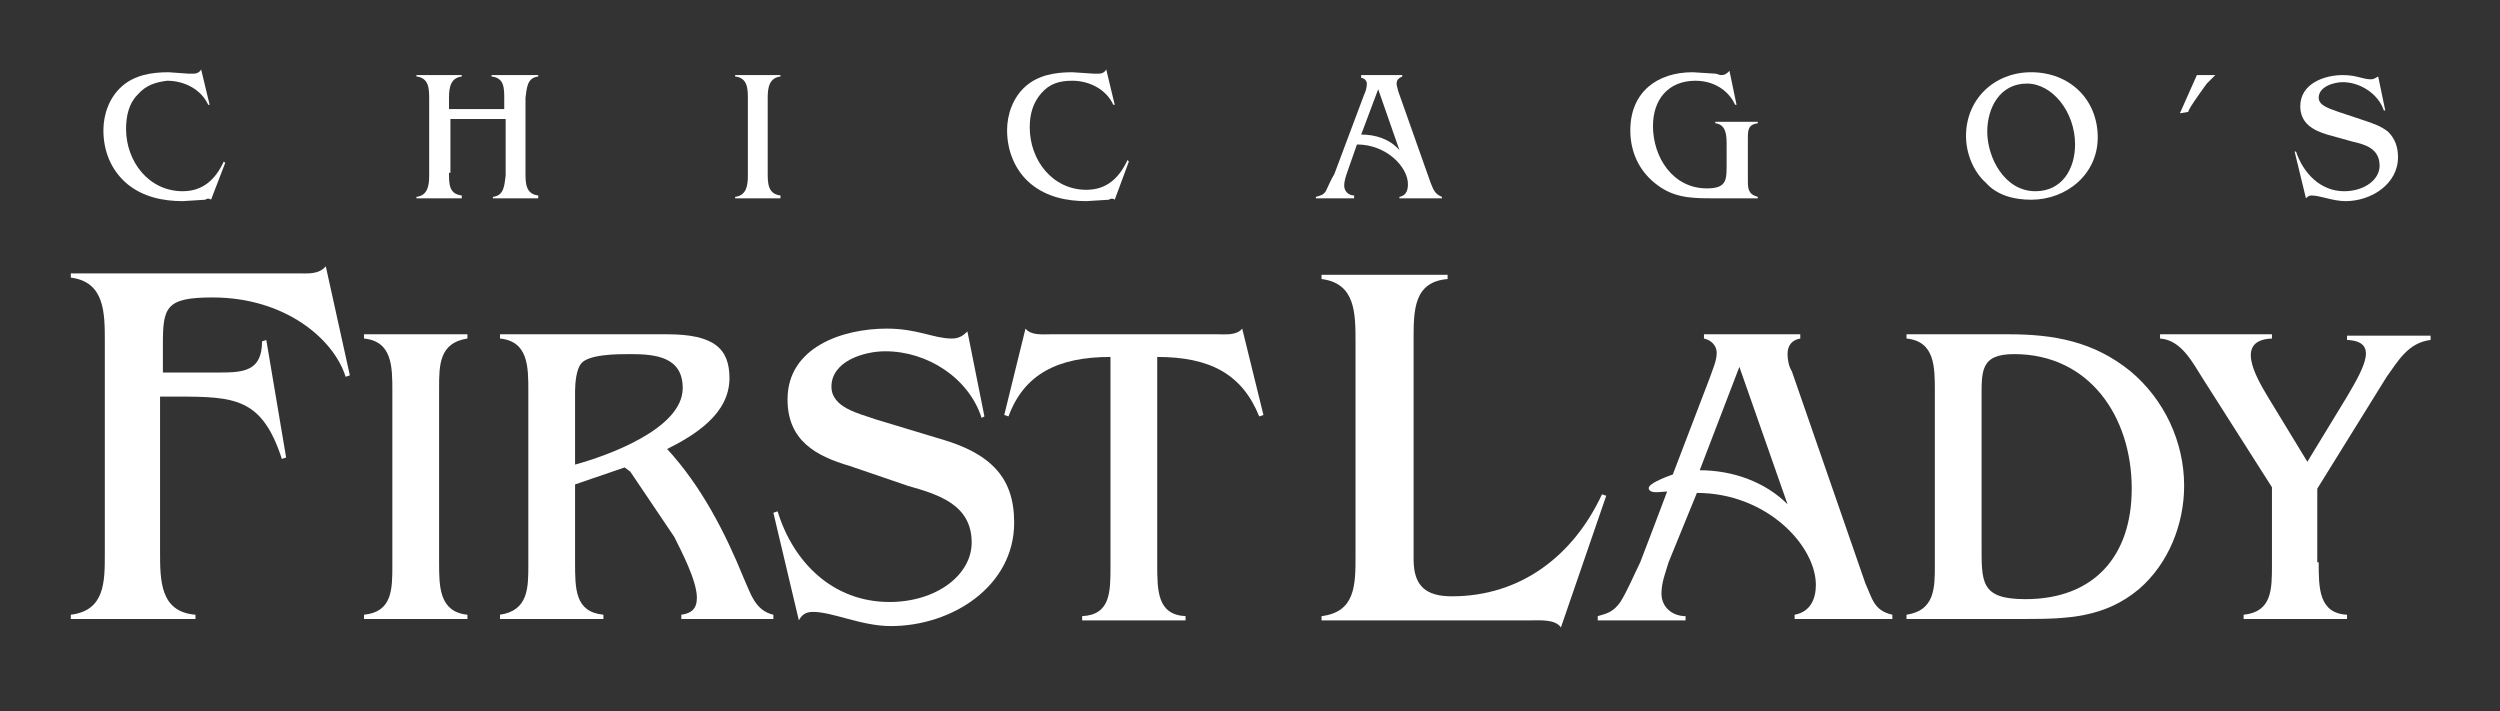
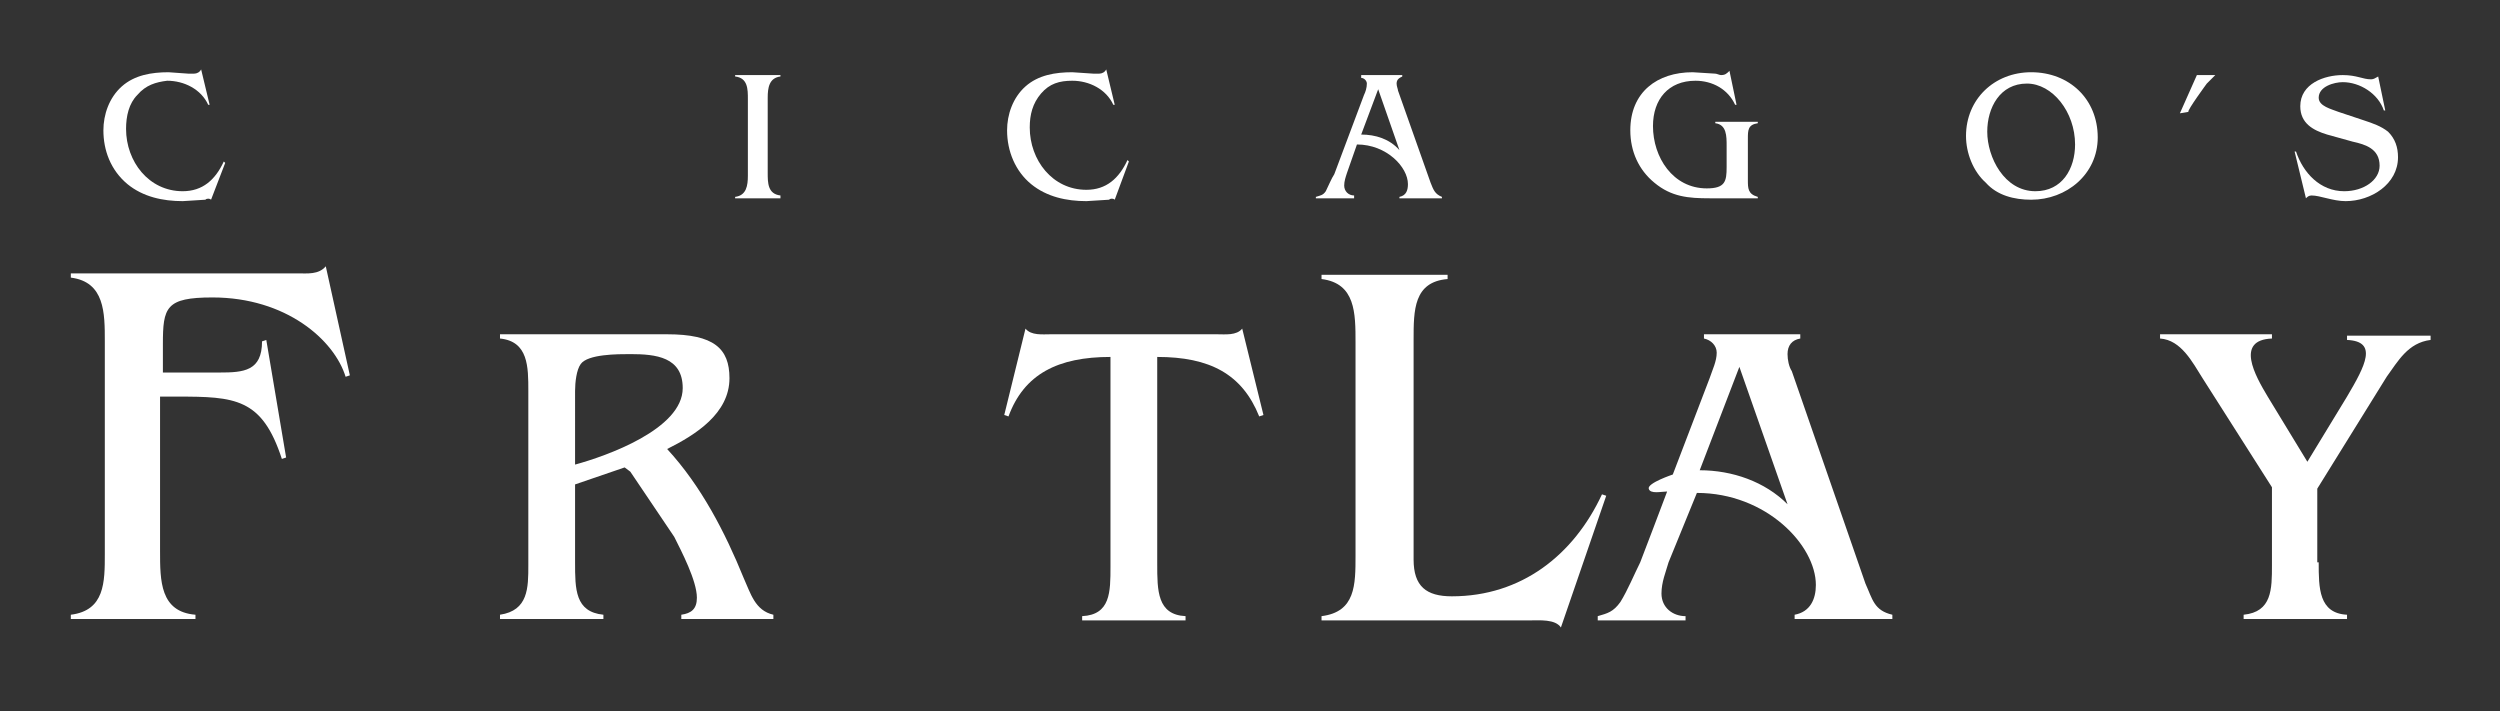
<svg xmlns="http://www.w3.org/2000/svg" version="1.1" id="Layer_1" x="0px" y="0px" viewBox="0 0 176.5 50.2" style="enable-background:new 0 0 176.5 50.2;" xml:space="preserve">
  <rect x="0" y="0" width="176.5" height="50.2" fill="#333333" stroke="none" />
  <g>
    <g>
      <path style="fill:#FFFFFF;" d="M14.9,14.1c-0.1-0.1-0.3-0.1-0.4,0l-1.6,0.1c-1.4,0-2.8-0.3-3.9-1.2c-1.2-1-1.7-2.4-1.7-3.8    c0-1.1,0.4-2.3,1.3-3.1s2.1-1,3.3-1l1.4,0.1h0.4c0.2,0,0.4-0.1,0.5-0.3l0.6,2.5h-0.1c-0.5-1.1-1.7-1.7-2.9-1.7    C11,5.8,10.3,6,9.7,6.7C9.1,7.3,8.9,8.2,8.9,9.1c0,2.3,1.6,4.4,4,4.4c1.4,0,2.3-0.8,2.9-2.1l0.1,0.1L14.9,14.1z" />
-       <path style="fill:#FFFFFF;" d="M31.7,12.2c0,0.8,0,1.5,0.9,1.6V14h-3.2v-0.1c0.8-0.1,0.9-0.8,0.9-1.5V7c0-0.7,0-1.5-0.9-1.6V5.3    h3.2v0.1c-0.8,0.1-0.9,0.8-0.9,1.5v0.8h3.9V7c0-0.8,0-1.5-0.9-1.6V5.3H38v0.1c-0.8,0.1-0.8,0.8-0.9,1.5v5.3c0,0.7,0,1.5,0.9,1.6    V14h-3.2v-0.1c0.8-0.1,0.8-0.8,0.9-1.5v-4h-3.9v3.8H31.7z" />
      <path style="fill:#FFFFFF;" d="M54.2,12.2c0,0.7,0,1.5,0.9,1.6V14h-3.2v-0.1c0.8-0.1,0.9-0.8,0.9-1.5V7c0-0.7,0-1.5-0.9-1.6V5.3    h3.2v0.1c-0.8,0.1-0.9,0.8-0.9,1.5V12.2z" />
      <path style="fill:#FFFFFF;" d="M78.7,14.1c-0.1-0.1-0.3-0.1-0.4,0l-1.6,0.1c-1.4,0-2.8-0.3-3.9-1.2s-1.7-2.3-1.7-3.8    c0-1.1,0.4-2.3,1.3-3.1s2.1-1,3.3-1l1.5,0.1h0.4c0.2,0,0.4-0.1,0.5-0.3l0.6,2.5h-0.1c-0.5-1.1-1.7-1.7-2.9-1.7    c-0.9,0-1.6,0.2-2.2,0.9S72.7,8.1,72.7,9c0,2.3,1.6,4.4,4,4.4c1.4,0,2.3-0.8,2.9-2.1l0.1,0.1L78.7,14.1z" />
      <path style="fill:#FFFFFF;" d="M95.1,12.2c-0.1,0.3-0.2,0.6-0.2,0.9c0,0.4,0.3,0.7,0.7,0.7V14h-2.7v-0.1c0.3-0.1,0.5-0.1,0.7-0.4    c0.2-0.4,0.4-0.9,0.6-1.2l2.1-5.6c0.1-0.2,0.2-0.5,0.2-0.8c0-0.2-0.2-0.4-0.4-0.4V5.3H99v0.1c-0.2,0.1-0.4,0.2-0.4,0.5    c0,0.2,0.1,0.4,0.1,0.5l2.3,6.5c0.2,0.5,0.3,0.8,0.8,1V14h-3v-0.1c0.5-0.1,0.6-0.5,0.6-0.9c0-1.2-1.5-2.8-3.6-2.8L95.1,12.2z     M97.3,6.3l-1.2,3.2c1,0,2,0.3,2.7,1.1L97.3,6.3z" />
      <path style="fill:#FFFFFF;" d="M120.7,14c-1.5,0-2.7-0.1-3.9-1.1c-1.1-0.9-1.7-2.2-1.7-3.7c0-2.7,1.9-4.1,4.4-4.1l1.6,0.1    c0.1,0,0.3,0.1,0.4,0.1c0.3,0,0.4-0.1,0.6-0.3l0.5,2.4h-0.1c-0.5-1.1-1.6-1.7-2.8-1.7c-1.9,0-3,1.3-3,3.2c0,2.2,1.4,4.4,3.8,4.4    c1.3,0,1.4-0.5,1.4-1.5v-1.5c0-0.7,0-1.5-0.8-1.6V8.6h3v0.1c-0.7,0.1-0.7,0.5-0.7,1.1v2.9c0,0.6,0,1,0.7,1.2V14H120.7z" />
      <path style="fill:#FFFFFF;" d="M140.2,12.9c-0.9-0.8-1.4-2.1-1.4-3.3c0-2.6,2-4.5,4.6-4.5c2.7,0,4.7,1.9,4.7,4.6    c0,2.6-2.2,4.4-4.7,4.4C142.2,14.1,141,13.8,140.2,12.9 M143.7,13.5c1.9,0,2.8-1.6,2.8-3.3c0-2.3-1.6-4.3-3.4-4.3    c-1.9,0-2.8,1.7-2.8,3.4C140.3,11.1,141.5,13.5,143.7,13.5" />
      <path style="fill:#FFFFFF;" d="M153.9,8l1.2-2.7h1.3c-0.2,0.2-0.4,0.4-0.6,0.6c0,0-1.4,1.9-1.3,2L153.9,8L153.9,8z" />
      <path style="fill:#FFFFFF;" d="M168.4,7.8h-0.1c-0.4-1.2-1.7-2-2.9-2c-0.6,0-1.7,0.3-1.7,1.1c0,0.6,0.9,0.8,1.4,1l1.8,0.6    c0.6,0.2,1.2,0.4,1.7,0.8c0.5,0.5,0.7,1.1,0.7,1.8c0,1.9-1.9,3.1-3.7,3.1c-0.9,0-1.8-0.4-2.4-0.4c-0.2,0-0.3,0.1-0.4,0.2l-0.8-3.3    h0.1c0.5,1.5,1.7,2.8,3.4,2.8c1.4,0,2.5-0.8,2.5-1.8c0-1.2-1-1.5-1.9-1.7l-1.8-0.5c-1-0.3-1.9-0.8-1.9-2c0-1.6,1.7-2.2,3-2.2    c1,0,1.4,0.3,2,0.3c0.2,0,0.3-0.1,0.5-0.2L168.4,7.8z" />
      <path style="fill:#FFFFFF;" d="M24.7,26.5l-0.3,0.1C23.6,24,20.2,21,15,21c-3.3,0-3.5,0.7-3.5,3.3v2h4c1.7,0,3-0.1,3-2.2l0.3-0.1    l1.4,8.3l-0.3,0.1c-1.4-4.3-3.3-4.4-7.4-4.4h-1.2v10.9c0,2.1,0,4.3,2.5,4.5v0.3H5v-0.3c2.4-0.3,2.4-2.3,2.4-4.3v-15    c0-2,0-4.2-2.4-4.5v-0.3h16c0.7,0,1.5,0.1,2-0.5L24.7,26.5z" />
-       <path style="fill:#FFFFFF;" d="M31,39.7c0,1.7,0,3.5,2,3.7v0.3h-7.3v-0.3c2-0.2,2-1.8,2-3.5V27.6c0-1.7,0-3.5-2-3.7v-0.3H33v0.3    c-2,0.3-2,1.9-2,3.5V39.7z" />
      <path style="fill:#FFFFFF;" d="M47.1,23.6c3.3,0,4.4,1,4.4,3.1c0,2.5-2.4,4-4.4,5c2.4,2.6,4.1,5.9,5.4,9.1    c0.5,1.1,0.8,2.3,2.1,2.6v0.3h-6.5v-0.3c0.7-0.1,1.1-0.4,1.1-1.2c0-1.2-1.1-3.3-1.6-4.3l-3.1-4.6L44.1,33l-3.5,1.2v5.5    c0,1.9,0,3.5,2,3.7v0.3h-7.3v-0.3c2-0.3,2-1.9,2-3.5V27.6c0-1.7,0-3.5-2-3.7v-0.3H47.1z M40.6,32.8c2.2-0.6,7.6-2.5,7.6-5.4    c0-2.2-1.9-2.4-3.7-2.4c-0.9,0-3,0-3.5,0.7c-0.3,0.4-0.4,1.3-0.4,1.9C40.6,27.6,40.6,32.8,40.6,32.8z" />
-       <path style="fill:#FFFFFF;" d="M69.5,29.4l-0.2,0.1c-0.9-2.8-3.8-4.7-6.8-4.7c-1.5,0-3.8,0.7-3.8,2.5c0,1.5,2,1.9,3.1,2.3l4.3,1.3    c1.4,0.4,2.8,0.9,3.9,1.9c1.2,1.1,1.6,2.5,1.6,4.1c0,4.5-4.4,7.3-8.7,7.3c-2.1,0-4.1-1-5.5-1c-0.5,0-0.8,0.2-1,0.6l-1.8-7.6    l0.3-0.1c1.1,3.6,3.9,6.4,7.9,6.4c3.3,0,5.8-1.9,5.8-4.2c0-2.7-2.4-3.4-4.5-4L60,32.9c-2.4-0.7-4.4-1.8-4.4-4.7c0-3.7,3.9-5,7-5    c2.2,0,3.3,0.7,4.6,0.7c0.5,0,0.8-0.2,1.1-0.5L69.5,29.4z" />
      <path style="fill:#FFFFFF;" d="M81.7,39.8c0,1.9,0,3.6,2,3.7v0.3h-7.3v-0.3c2-0.1,2-1.7,2-3.5V25.2c-3.7,0-6.1,1.2-7.2,4.2    l-0.3-0.1l1.5-6.1c0.4,0.5,1.2,0.4,1.8,0.4h11.7c0.6,0,1.4,0.1,1.8-0.4l1.5,6.1l-0.3,0.1c-1.2-3-3.5-4.2-7.2-4.2V39.8z" />
      <path style="fill:#FFFFFF;" d="M99.8,39.5c0,1.9,0.9,2.6,2.7,2.6c4.9,0,8.6-2.9,10.6-7.2l0.3,0.1l-3.2,9.3    c-0.4-0.6-1.5-0.5-2.2-0.5H93.3v-0.3c2.4-0.3,2.4-2.2,2.4-4.3v-15c0-2.1,0-4.2-2.4-4.5v-0.3h8.9v0.3c-2.4,0.2-2.4,2.2-2.4,4.3    V39.5z" />
      <path style="fill:#FFFFFF;" d="M117.8,39.7c-0.2,0.7-0.5,1.4-0.5,2.2c0,1,0.8,1.6,1.7,1.6v0.3h-6.2v-0.3c0.7-0.2,1.1-0.3,1.6-1    c0.5-0.8,1-2,1.4-2.8c0,0,1.8-4.7,1.9-5c-0.4,0-1.2,0.2-1.3-0.2c-0.1-0.4,1.7-1,1.7-1l2.6-6.8c0.2-0.6,0.5-1.2,0.5-1.8    c0-0.5-0.4-0.9-0.9-1v-0.3h6.8v0.3c-0.6,0.1-0.9,0.5-0.9,1.1c0,0.4,0.1,0.9,0.3,1.2l5.2,15c0.5,1.1,0.6,1.9,1.9,2.2v0.3h-6.9v-0.3    c1.1-0.2,1.5-1.1,1.5-2.1c0-2.8-3.5-6.5-8.4-6.5L117.8,39.7z M122.8,25.9l-2.8,7.3c2.3,0,4.6,0.8,6.2,2.4L122.8,25.9z" />
-       <path style="fill:#FFFFFF;" d="M141.8,23.6c3.2,0,6,0.5,8.6,2.6c2.4,2,3.8,5,3.8,8.1c0,2.7-1.1,5.5-3.2,7.3c-2.4,2-5,2.1-8,2.1    h-8.4v-0.3c2-0.3,2-1.9,2-3.5V27.6c0-1.7,0-3.5-2-3.7v-0.3H141.8z M139.9,38.4c0,2.7-0.1,3.9,3.1,3.9c4.8,0,7.5-3,7.5-7.8    c0-5.1-3-9.5-8.3-9.5c-2.4,0-2.3,1.2-2.3,3.2V38.4z" />
      <path style="fill:#FFFFFF;" d="M163.7,39.7c0,1.8,0,3.6,2,3.7v0.3h-7.3v-0.3c2-0.2,2-1.8,2-3.5v-5.5l-4.9-7.7    c-0.7-1.1-1.5-2.7-3-2.8v-0.3h7.9v0.3c-2.6,0.1-1.2,2.6-0.3,4.1l2.8,4.6l2.8-4.6c1.3-2.2,2.2-3.9,0-4v-0.3h5.9V24    c-1.6,0.2-2.3,1.5-3.1,2.6l-4.9,7.9v5.2H163.7z" />
    </g>
  </g>
</svg>